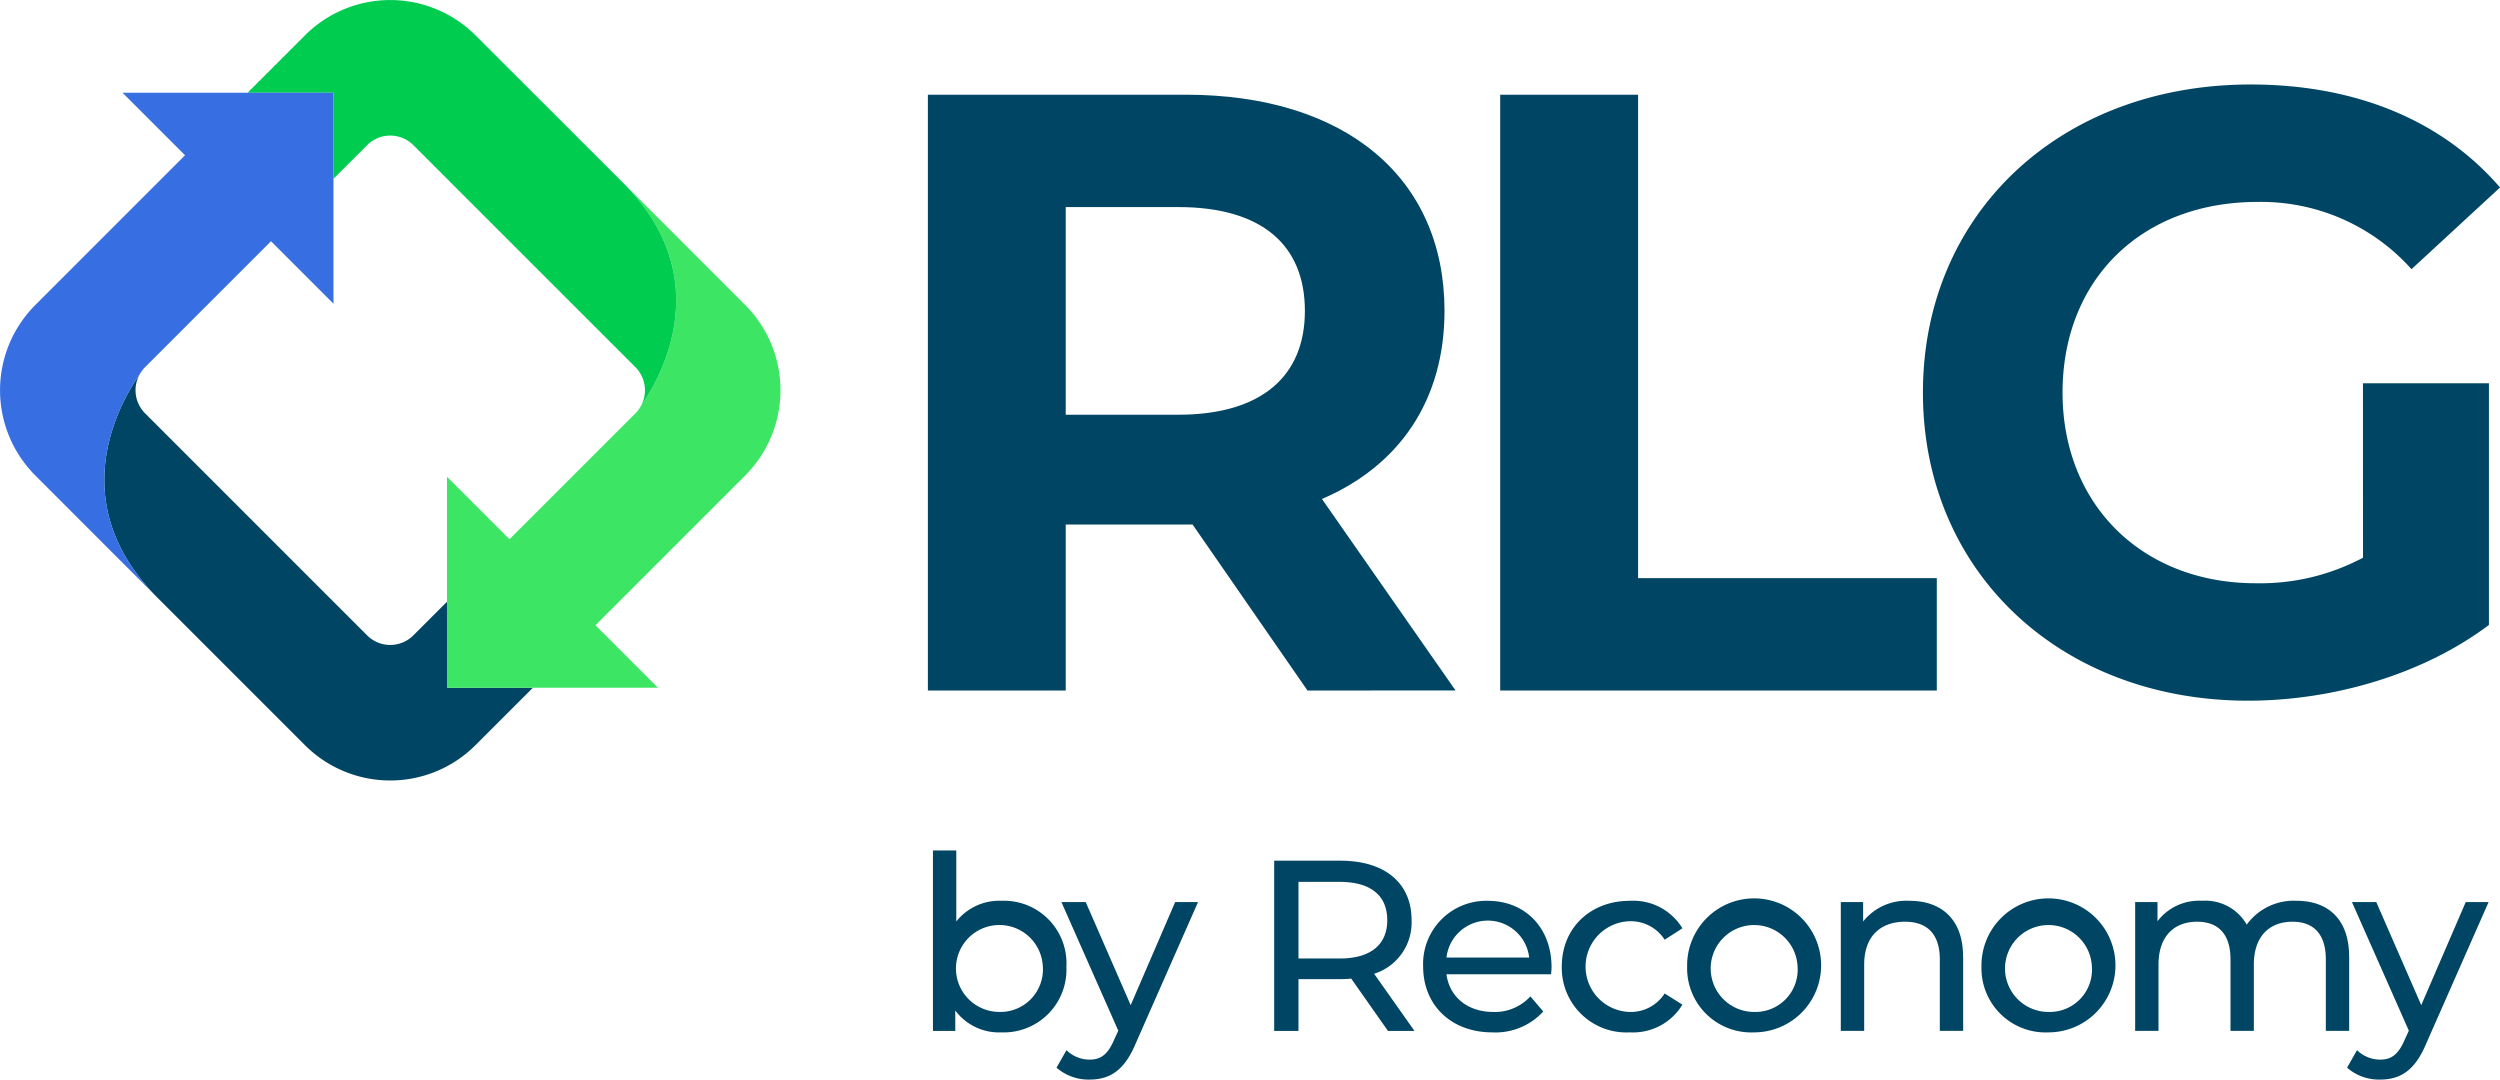
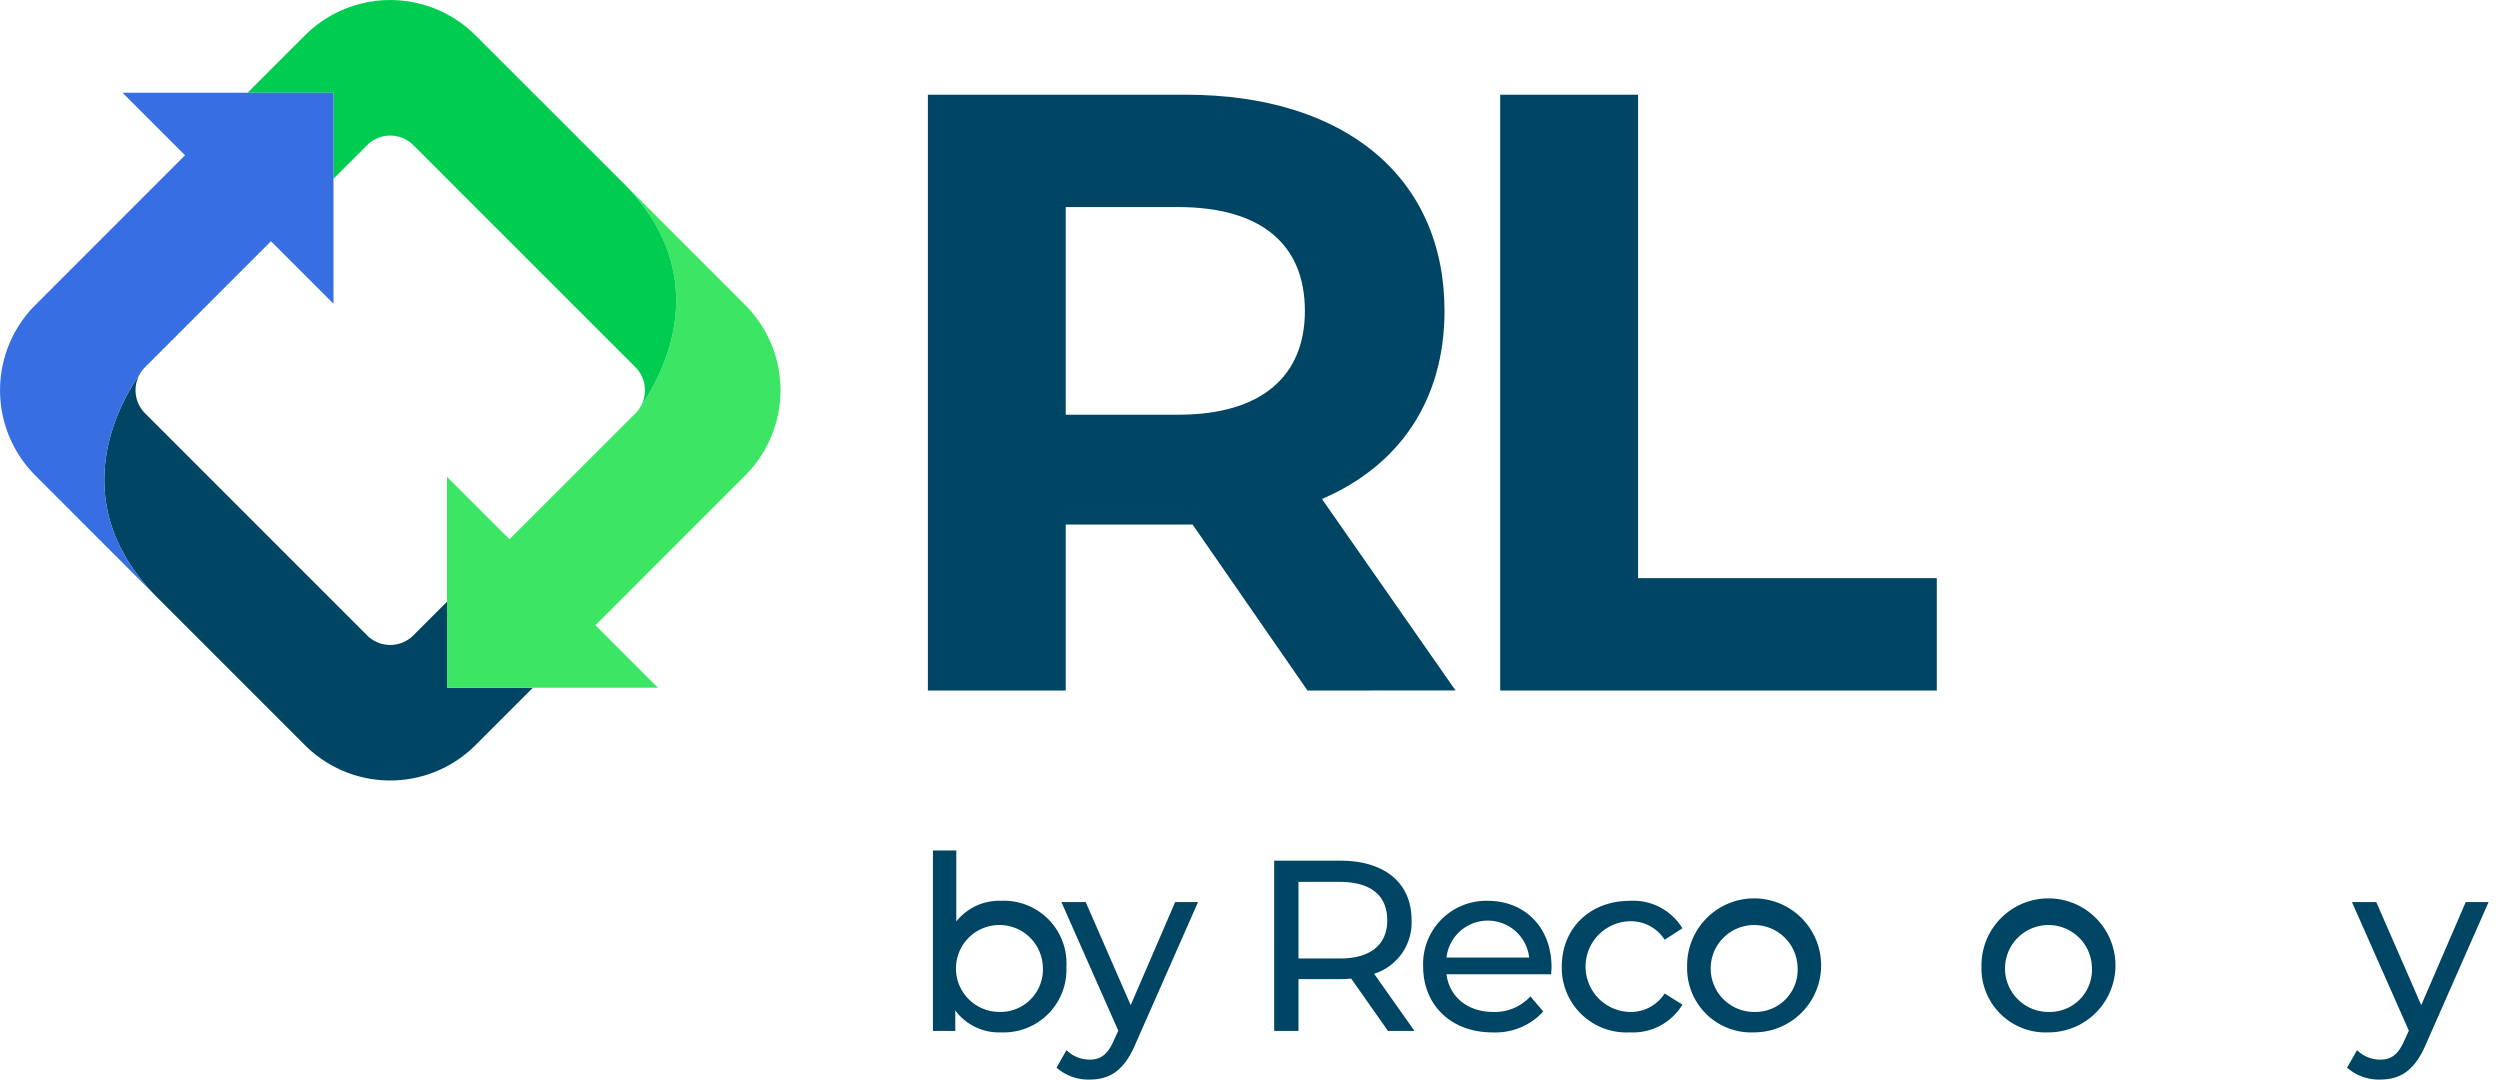
<svg xmlns="http://www.w3.org/2000/svg" id="Group_8967" data-name="Group 8967" width="268.659" height="116.014" viewBox="0 0 268.659 116.014">
  <defs>
    <clipPath id="clip-path">
      <rect id="Rectangle_5115" data-name="Rectangle 5115" width="268.659" height="116.014" fill="none" />
    </clipPath>
  </defs>
  <g id="Group_8966" data-name="Group 8966" clip-path="url(#clip-path)">
    <path id="Path_690" data-name="Path 690" d="M231.579,83.5,219.231,65.661H205.6V83.5H190.786V19.472H218.5c17.1,0,27.805,8.872,27.805,23.232,0,9.6-4.847,16.646-13.171,20.213l14.36,20.58Zm-13.9-51.951H205.6V53.863h12.073c9.055,0,13.628-4.207,13.628-11.158,0-7.043-4.574-11.158-13.628-11.158" transform="translate(-91.073 -9.295)" fill="#004664" />
    <path id="Path_691" data-name="Path 691" d="M308.464,19.472h14.818V71.424h32.1V83.5H308.464Z" transform="translate(-147.247 -9.295)" fill="#004664" />
-     <path id="Path_692" data-name="Path 692" d="M442.671,49.476h13.537V75.451c-7.043,5.305-16.738,8.14-25.884,8.14-20.122,0-34.94-13.81-34.94-33.11S410.2,17.371,430.6,17.371c11.25,0,20.58,3.842,26.8,11.068l-9.512,8.78a21.665,21.665,0,0,0-16.555-7.226c-12.44,0-20.945,8.323-20.945,20.488,0,11.982,8.506,20.488,20.763,20.488a23.516,23.516,0,0,0,11.524-2.744Z" transform="translate(-188.739 -8.292)" fill="#004664" />
    <path id="Path_693" data-name="Path 693" d="M206.159,187.337a6.744,6.744,0,0,1-7,7.082,5.851,5.851,0,0,1-4.939-2.352v2.2h-2.4V174.871h2.509V182.5a5.892,5.892,0,0,1,4.834-2.222,6.723,6.723,0,0,1,7,7.056m-2.535,0a4.67,4.67,0,1,0-4.678,4.887,4.565,4.565,0,0,0,4.678-4.887" transform="translate(-91.562 -83.476)" fill="#004664" />
    <path id="Path_694" data-name="Path 694" d="M232.446,185.472l-6.717,15.236c-1.228,2.927-2.822,3.842-4.939,3.842a5.2,5.2,0,0,1-3.554-1.28l1.071-1.882a3.544,3.544,0,0,0,2.483,1.019c1.2,0,1.96-.548,2.64-2.143l.444-.967-6.115-13.825h2.613l4.835,11.081,4.782-11.081Z" transform="translate(-103.699 -88.536)" fill="#004664" />
    <path id="Path_695" data-name="Path 695" d="M274.216,195.266l-3.947-5.619c-.366.027-.758.052-1.15.052H264.6v5.567h-2.613V176.972h7.134c4.757,0,7.631,2.4,7.631,6.376a5.773,5.773,0,0,1-4.024,5.776l4.338,6.142Zm-.078-11.917c0-2.613-1.751-4.1-5.1-4.1H264.6v8.232h4.442c3.345,0,5.1-1.515,5.1-4.129" transform="translate(-125.06 -84.478)" fill="#004664" />
    <path id="Path_696" data-name="Path 696" d="M306.361,193.114H295.124c.314,2.431,2.273,4.051,5.018,4.051a5.171,5.171,0,0,0,4-1.672l1.385,1.621a6.953,6.953,0,0,1-5.462,2.247c-4.469,0-7.448-2.953-7.448-7.082a6.783,6.783,0,0,1,6.951-7.056c4,0,6.848,2.875,6.848,7.135,0,.209-.027.523-.053.758m-11.237-1.8h8.885a4.471,4.471,0,0,0-8.885,0" transform="translate(-139.681 -88.417)" fill="#004664" />
    <path id="Path_697" data-name="Path 697" d="M321.125,192.278c0-4.129,3.058-7.056,7.318-7.056a6.178,6.178,0,0,1,5.645,2.953l-1.908,1.229a4.317,4.317,0,0,0-3.763-1.987,4.876,4.876,0,0,0,0,9.748,4.319,4.319,0,0,0,3.763-1.986l1.908,1.2a6.2,6.2,0,0,1-5.645,2.979,6.941,6.941,0,0,1-7.318-7.082" transform="translate(-153.29 -88.417)" fill="#004664" />
    <path id="Path_698" data-name="Path 698" d="M346.9,192.278a7.2,7.2,0,1,1,7.214,7.082,6.893,6.893,0,0,1-7.214-7.082m11.866,0a4.67,4.67,0,1,0-4.652,4.887,4.545,4.545,0,0,0,4.652-4.887" transform="translate(-165.594 -88.417)" fill="#004664" />
-     <path id="Path_699" data-name="Path 699" d="M391.65,191.233V199.2h-2.509V191.52c0-2.718-1.359-4.051-3.738-4.051-2.665,0-4.39,1.594-4.39,4.6V199.2H378.5V185.353h2.4v2.091a5.938,5.938,0,0,1,4.992-2.222c3.371,0,5.749,1.934,5.749,6.011" transform="translate(-180.681 -88.417)" fill="#004664" />
    <path id="Path_700" data-name="Path 700" d="M407.419,192.278a7.2,7.2,0,1,1,7.213,7.082,6.892,6.892,0,0,1-7.213-7.082m11.865,0a4.67,4.67,0,1,0-4.652,4.887,4.544,4.544,0,0,0,4.652-4.887" transform="translate(-194.483 -88.417)" fill="#004664" />
-     <path id="Path_701" data-name="Path 701" d="M462.021,191.233V199.2h-2.509V191.52c0-2.718-1.307-4.051-3.58-4.051-2.509,0-4.156,1.594-4.156,4.6V199.2h-2.509V191.52c0-2.718-1.307-4.051-3.58-4.051-2.509,0-4.156,1.594-4.156,4.6V199.2h-2.509V185.353h2.4v2.064a5.614,5.614,0,0,1,4.783-2.2,5.127,5.127,0,0,1,4.808,2.561,6.242,6.242,0,0,1,5.331-2.561c3.372,0,5.671,1.934,5.671,6.011" transform="translate(-209.57 -88.417)" fill="#004664" />
    <path id="Path_702" data-name="Path 702" d="M497.8,185.472l-6.717,15.236c-1.228,2.927-2.822,3.842-4.939,3.842a5.2,5.2,0,0,1-3.555-1.28l1.072-1.882a3.544,3.544,0,0,0,2.483,1.019c1.2,0,1.96-.548,2.639-2.143l.444-.967-6.115-13.825h2.614l4.835,11.081,4.783-11.081Z" transform="translate(-230.365 -88.536)" fill="#004664" />
    <path id="Path_703" data-name="Path 703" d="M58.279,110.664v-9.239l-3.613,3.613a3.514,3.514,0,0,1-4.971,0L26.128,81.469l-.287-.287a3.514,3.514,0,0,1-.6-4.174c-2.071,2.959-8.325,13.732,1.949,24.006l15.824,15.824a12.958,12.958,0,0,0,18.326,0l6.174-6.173Z" transform="translate(-10.244 -36.76)" fill="#004664" />
-     <path id="Path_704" data-name="Path 704" d="M107.861,85.109,123.95,69.019a12.959,12.959,0,0,0,0-18.327L110.8,37.539c10.274,10.274,4.02,21.047,1.948,24.006a3.513,3.513,0,0,1-.595.8L98.622,75.869l-6.715-6.715V91.824h22.669Z" transform="translate(-43.872 -17.919)" fill="#3ce664" />
+     <path id="Path_704" data-name="Path 704" d="M107.861,85.109,123.95,69.019a12.959,12.959,0,0,0,0-18.327L110.8,37.539c10.274,10.274,4.02,21.047,1.948,24.006a3.513,3.513,0,0,1-.595.8L98.622,75.869l-6.715-6.715V91.824h22.669" transform="translate(-43.872 -17.919)" fill="#3ce664" />
    <path id="Path_705" data-name="Path 705" d="M60.133,19.208,63.746,15.6a3.515,3.515,0,0,1,4.971,0L92.285,39.164l.287.287a3.514,3.514,0,0,1,.6,4.174c2.071-2.959,8.325-13.733-1.948-24.006L75.395,3.8a12.959,12.959,0,0,0-18.327,0L50.894,9.969h9.239Z" transform="translate(-24.294 0)" fill="#00cd50" />
    <path id="Path_706" data-name="Path 706" d="M15,49.353a3.516,3.516,0,0,1,.6-.8L29.123,35.029l6.715,6.715V19.075H13.169l6.715,6.715L3.8,41.879a12.959,12.959,0,0,0,0,18.327L16.949,73.36C6.676,63.086,12.93,52.312,15,49.353" transform="translate(0 -9.106)" fill="#376ee1" />
  </g>
</svg>